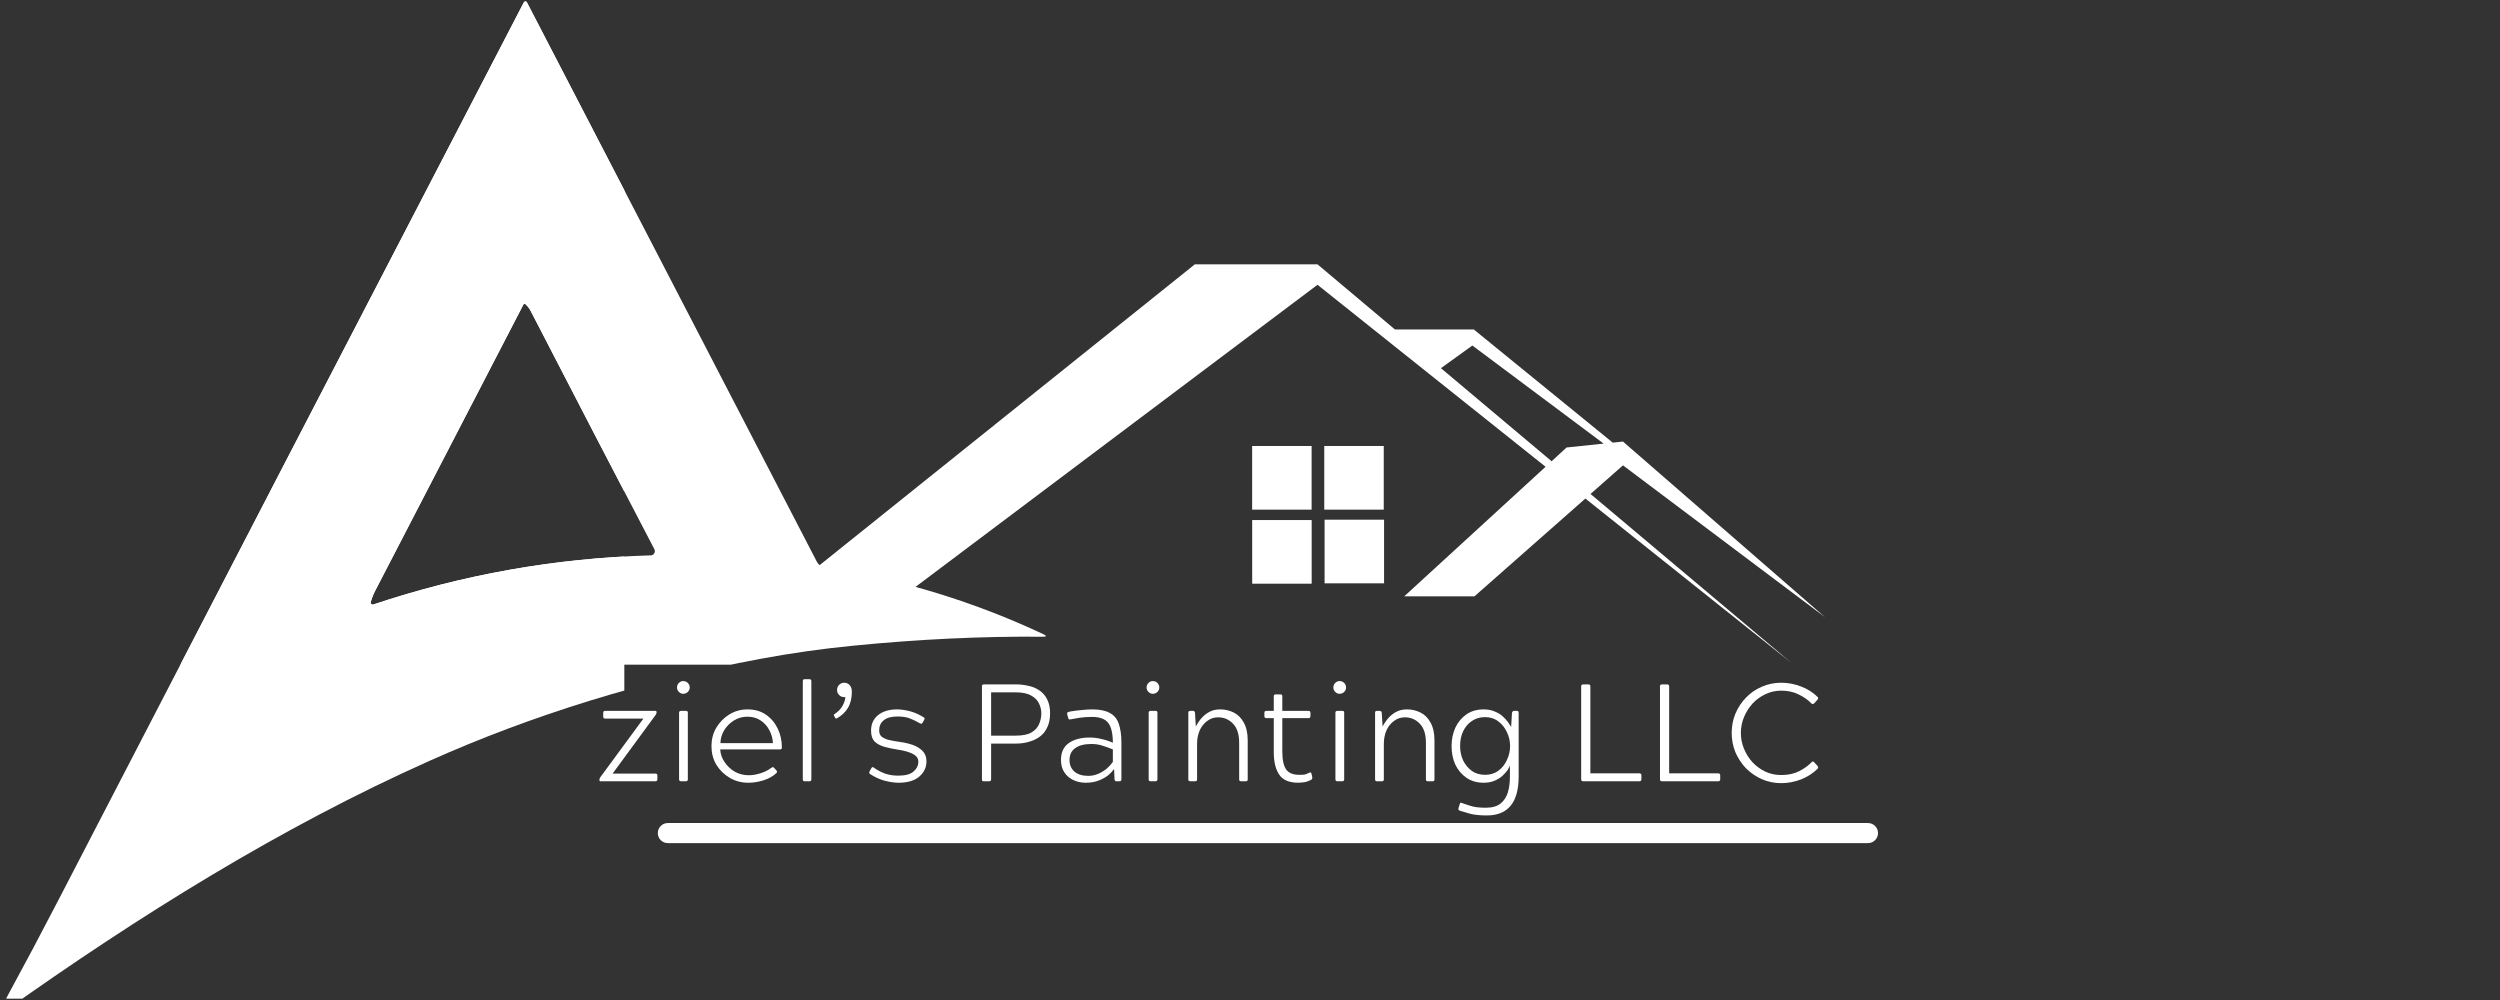
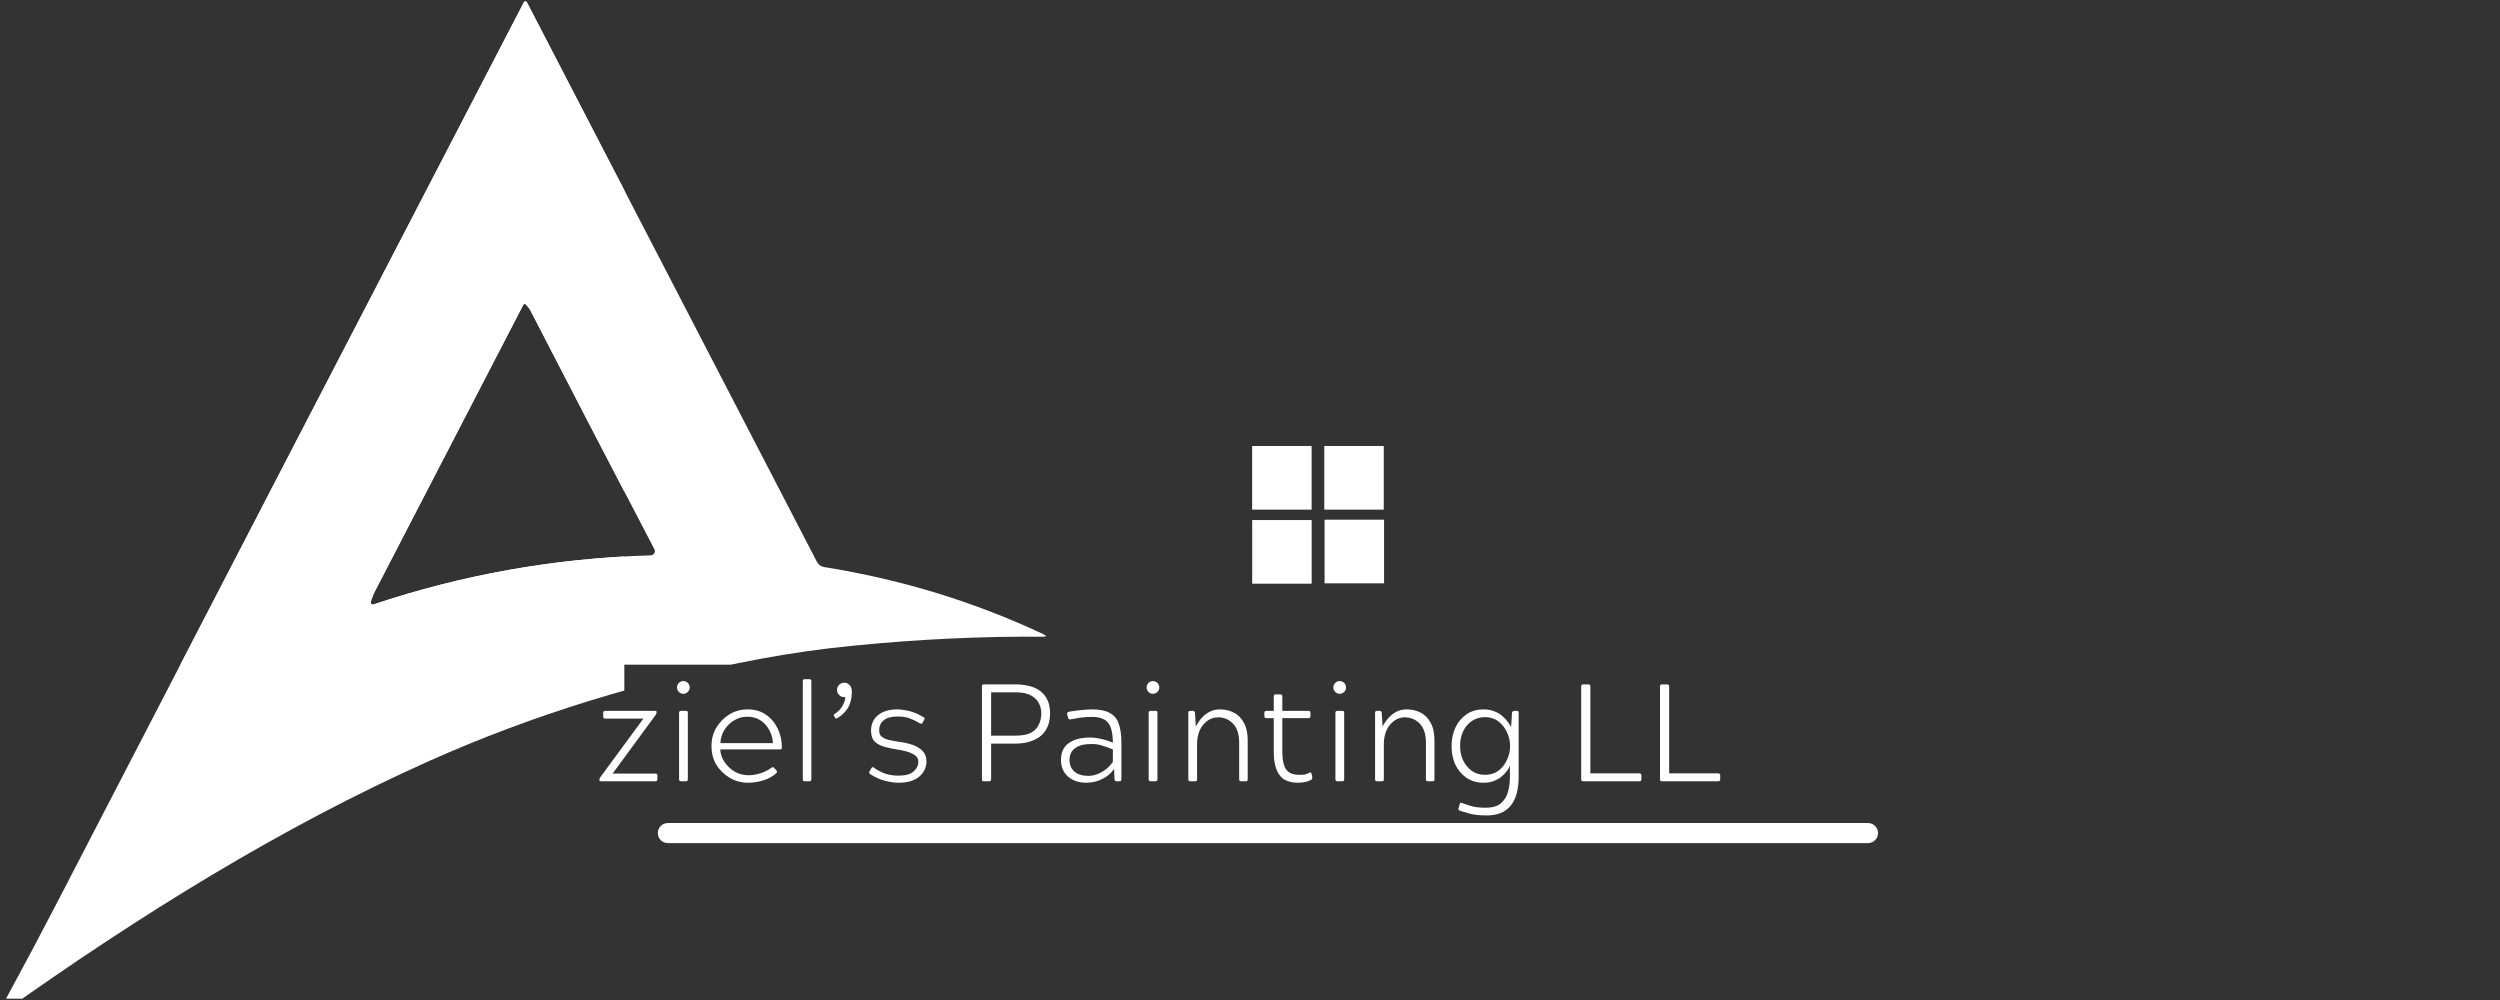
<svg xmlns="http://www.w3.org/2000/svg" width="250" viewBox="0 0 187.5 75" height="100" preserveAspectRatio="xMidYMid meet">
  <rect x="0" y="0" width="187.5" height="75" fill="#333333" stroke="none" />
  <defs>
    <g />
    <clipPath id="cad2ee4b35">
      <path d="M 58.961 19.824 L 137 19.824 L 137 50 L 58.961 50 Z M 58.961 19.824 " clip-rule="nonzero" />
    </clipPath>
    <clipPath id="d0a4c7d2c7">
      <path d="M 0 0.102 L 46.824 0.102 L 46.824 74.898 L 0 74.898 Z M 0 0.102 " clip-rule="nonzero" />
    </clipPath>
    <clipPath id="945b0e2ee6">
      <path d="M 0 0.102 L 79 0.102 L 79 49.848 L 0 49.848 Z M 0 0.102 " clip-rule="nonzero" />
    </clipPath>
    <clipPath id="ba2c506314">
      <path d="M 49 61.727 L 141 61.727 L 141 64 L 49 64 Z M 49 61.727 " clip-rule="nonzero" />
    </clipPath>
  </defs>
  <g clip-path="url(#cad2ee4b35)">
-     <path fill="#ffffff" d="M 121.723 34.902 L 136.871 46.285 L 121.723 33.117 L 120.957 33.199 L 110.535 24.711 L 104.621 24.711 L 98.812 19.824 L 89.613 19.824 L 58.961 44.398 L 68.156 44.398 L 98.812 21.359 L 115.918 35.008 L 105.32 44.723 L 110.586 44.723 L 118.902 37.391 L 134.367 49.727 L 119.289 37.047 Z M 117.492 33.562 L 116.371 34.594 L 108.07 27.613 L 110.426 25.914 L 120.273 33.27 Z M 117.492 33.562 " fill-opacity="1" fill-rule="nonzero" />
-   </g>
+     </g>
  <path fill="#ffffff" d="M 93.91 33.449 L 98.371 33.449 L 98.371 38.223 L 93.91 38.223 Z M 93.91 33.449 " fill-opacity="1" fill-rule="nonzero" />
  <path fill="#ffffff" d="M 99.32 33.449 L 103.781 33.449 L 103.781 38.223 L 99.32 38.223 Z M 99.32 33.449 " fill-opacity="1" fill-rule="nonzero" />
  <path fill="#ffffff" d="M 93.914 39.004 L 98.375 39.004 L 98.375 43.777 L 93.914 43.777 Z M 93.914 39.004 " fill-opacity="1" fill-rule="nonzero" />
  <path fill="#ffffff" d="M 99.344 38.977 L 103.805 38.977 L 103.805 43.75 L 99.344 43.75 Z M 99.344 38.977 " fill-opacity="1" fill-rule="nonzero" />
  <g fill="#ffffff" fill-opacity="1">
    <g transform="translate(44.601, 58.596)">
      <g>
        <path d="M 0.359 -0.078 L 0.359 -0.141 C 0.359 -0.172 0.363 -0.191 0.375 -0.203 C 0.383 -0.223 0.395 -0.25 0.406 -0.281 L 3.656 -4.703 L 0.781 -4.703 C 0.688 -4.703 0.641 -4.75 0.641 -4.844 L 0.641 -5.141 C 0.641 -5.234 0.688 -5.281 0.781 -5.281 L 4.547 -5.281 C 4.609 -5.281 4.641 -5.254 4.641 -5.203 L 4.641 -5.141 C 4.641 -5.117 4.633 -5.098 4.625 -5.078 C 4.613 -5.055 4.598 -5.023 4.578 -4.984 L 1.344 -0.578 L 4.547 -0.578 C 4.648 -0.578 4.703 -0.531 4.703 -0.438 L 4.703 -0.141 C 4.703 -0.047 4.648 0 4.547 0 L 0.438 0 C 0.383 0 0.359 -0.023 0.359 -0.078 Z M 0.359 -0.078 " />
      </g>
    </g>
  </g>
  <g fill="#ffffff" fill-opacity="1">
    <g transform="translate(49.65, 58.596)">
      <g>
        <path d="M 1.438 -5.281 L 1.781 -5.281 C 1.844 -5.281 1.883 -5.27 1.906 -5.25 C 1.926 -5.227 1.938 -5.191 1.938 -5.141 L 1.938 -0.141 C 1.938 -0.047 1.883 0 1.781 0 L 1.438 0 C 1.332 0 1.281 -0.047 1.281 -0.141 L 1.281 -5.141 C 1.281 -5.234 1.332 -5.281 1.438 -5.281 Z M 1.125 -7.031 C 1.125 -7.164 1.172 -7.281 1.266 -7.375 C 1.359 -7.469 1.469 -7.516 1.594 -7.516 C 1.727 -7.516 1.844 -7.469 1.938 -7.375 C 2.031 -7.281 2.078 -7.164 2.078 -7.031 C 2.078 -6.906 2.031 -6.797 1.938 -6.703 C 1.844 -6.609 1.727 -6.562 1.594 -6.562 C 1.469 -6.562 1.359 -6.609 1.266 -6.703 C 1.172 -6.797 1.125 -6.906 1.125 -7.031 Z M 1.125 -7.031 " />
      </g>
    </g>
  </g>
  <g fill="#ffffff" fill-opacity="1">
    <g transform="translate(52.844, 58.596)">
      <g>
        <path d="M 5.219 -1 L 5.391 -0.812 C 5.453 -0.727 5.445 -0.66 5.375 -0.609 C 5.133 -0.379 4.82 -0.203 4.438 -0.078 C 4.051 0.047 3.664 0.109 3.281 0.109 C 2.758 0.109 2.289 -0.016 1.875 -0.266 C 1.457 -0.516 1.125 -0.844 0.875 -1.25 C 0.633 -1.664 0.516 -2.129 0.516 -2.641 C 0.516 -3.141 0.633 -3.598 0.875 -4.016 C 1.125 -4.43 1.453 -4.766 1.859 -5.016 C 2.266 -5.266 2.723 -5.391 3.234 -5.391 C 3.766 -5.391 4.219 -5.258 4.594 -5 C 4.977 -4.738 5.273 -4.391 5.484 -3.953 C 5.691 -3.523 5.797 -3.055 5.797 -2.547 C 5.797 -2.492 5.785 -2.453 5.766 -2.422 C 5.742 -2.398 5.707 -2.391 5.656 -2.391 L 1.172 -2.391 C 1.191 -2.047 1.301 -1.727 1.5 -1.438 C 1.695 -1.145 1.953 -0.906 2.266 -0.719 C 2.586 -0.539 2.938 -0.453 3.312 -0.453 C 3.582 -0.453 3.867 -0.5 4.172 -0.594 C 4.484 -0.688 4.766 -0.828 5.016 -1.016 C 5.066 -1.047 5.102 -1.062 5.125 -1.062 C 5.156 -1.062 5.188 -1.039 5.219 -1 Z M 3.219 -4.844 C 2.844 -4.844 2.504 -4.75 2.203 -4.562 C 1.898 -4.375 1.656 -4.129 1.469 -3.828 C 1.289 -3.523 1.195 -3.203 1.188 -2.859 L 5.125 -2.859 C 5.113 -3.203 5.023 -3.523 4.859 -3.828 C 4.703 -4.129 4.484 -4.375 4.203 -4.562 C 3.922 -4.75 3.594 -4.844 3.219 -4.844 Z M 3.219 -4.844 " />
      </g>
    </g>
  </g>
  <g fill="#ffffff" fill-opacity="1">
    <g transform="translate(59.085, 58.596)">
      <g>
        <path d="M 1.125 -0.141 L 1.125 -7.516 C 1.125 -7.609 1.172 -7.656 1.266 -7.656 L 1.625 -7.656 C 1.719 -7.656 1.766 -7.609 1.766 -7.516 L 1.766 -0.141 C 1.766 -0.047 1.719 0 1.625 0 L 1.266 0 C 1.172 0 1.125 -0.047 1.125 -0.141 Z M 1.125 -0.141 " />
      </g>
    </g>
  </g>
  <g fill="#ffffff" fill-opacity="1">
    <g transform="translate(61.967, 58.596)">
      <g>
        <path d="M 1.922 -6.719 C 1.922 -6.227 1.82 -5.82 1.625 -5.5 C 1.426 -5.176 1.148 -4.914 0.797 -4.719 C 0.766 -4.707 0.742 -4.703 0.734 -4.703 C 0.723 -4.703 0.707 -4.711 0.688 -4.734 L 0.578 -4.922 C 0.555 -4.961 0.566 -5 0.609 -5.031 C 0.879 -5.207 1.078 -5.406 1.203 -5.625 C 1.336 -5.852 1.414 -6.082 1.438 -6.312 L 1.344 -6.312 C 1.195 -6.312 1.07 -6.363 0.969 -6.469 C 0.863 -6.57 0.812 -6.695 0.812 -6.844 C 0.812 -7 0.863 -7.129 0.969 -7.234 C 1.07 -7.336 1.203 -7.391 1.359 -7.391 C 1.516 -7.391 1.645 -7.332 1.75 -7.219 C 1.863 -7.102 1.922 -6.938 1.922 -6.719 Z M 1.922 -6.719 " />
      </g>
    </g>
  </g>
  <g fill="#ffffff" fill-opacity="1">
    <g transform="translate(64.704, 58.596)">
      <g>
        <path d="M 4.609 -4.609 L 4.5 -4.406 C 4.457 -4.344 4.422 -4.312 4.391 -4.312 C 4.379 -4.312 4.363 -4.316 4.344 -4.328 C 4.332 -4.336 4.316 -4.344 4.297 -4.344 C 3.992 -4.52 3.723 -4.648 3.484 -4.734 C 3.254 -4.816 2.961 -4.859 2.609 -4.859 C 2.148 -4.859 1.805 -4.766 1.578 -4.578 C 1.348 -4.391 1.234 -4.141 1.234 -3.828 C 1.234 -3.617 1.289 -3.461 1.406 -3.359 C 1.531 -3.254 1.703 -3.172 1.922 -3.109 C 2.148 -3.055 2.43 -3.004 2.766 -2.953 C 3.109 -2.91 3.43 -2.836 3.734 -2.734 C 4.035 -2.629 4.285 -2.477 4.484 -2.281 C 4.68 -2.082 4.781 -1.82 4.781 -1.5 C 4.781 -1.039 4.598 -0.656 4.234 -0.344 C 3.867 -0.039 3.352 0.109 2.688 0.109 C 2.406 0.109 2.07 0.062 1.688 -0.031 C 1.312 -0.125 0.93 -0.297 0.547 -0.547 C 0.484 -0.586 0.473 -0.656 0.516 -0.75 L 0.641 -0.969 C 0.672 -1.031 0.707 -1.062 0.75 -1.062 C 0.781 -1.062 0.812 -1.047 0.844 -1.016 C 1.094 -0.836 1.367 -0.691 1.672 -0.578 C 1.984 -0.473 2.312 -0.422 2.656 -0.422 C 3.195 -0.422 3.582 -0.523 3.812 -0.734 C 4.051 -0.941 4.172 -1.188 4.172 -1.469 C 4.172 -1.719 4.035 -1.91 3.766 -2.047 C 3.504 -2.191 3.125 -2.301 2.625 -2.375 C 2.289 -2.426 1.969 -2.492 1.656 -2.578 C 1.352 -2.66 1.102 -2.789 0.906 -2.969 C 0.719 -3.156 0.625 -3.43 0.625 -3.797 C 0.625 -4.285 0.797 -4.672 1.141 -4.953 C 1.492 -5.242 1.973 -5.391 2.578 -5.391 C 2.848 -5.391 3.156 -5.348 3.5 -5.266 C 3.844 -5.18 4.191 -5.031 4.547 -4.812 C 4.609 -4.781 4.641 -4.75 4.641 -4.719 C 4.641 -4.688 4.629 -4.648 4.609 -4.609 Z M 4.609 -4.609 " />
      </g>
    </g>
  </g>
  <g fill="#ffffff" fill-opacity="1">
    <g transform="translate(69.961, 58.596)">
      <g />
    </g>
  </g>
  <g fill="#ffffff" fill-opacity="1">
    <g transform="translate(72.584, 58.596)">
      <g>
        <path d="M 1.219 -7.266 L 3.625 -7.266 C 3.945 -7.266 4.258 -7.227 4.562 -7.156 C 4.863 -7.094 5.133 -6.977 5.375 -6.812 C 5.625 -6.645 5.816 -6.422 5.953 -6.141 C 6.098 -5.867 6.172 -5.52 6.172 -5.094 C 6.172 -4.676 6.098 -4.32 5.953 -4.031 C 5.816 -3.738 5.625 -3.504 5.375 -3.328 C 5.133 -3.16 4.863 -3.035 4.562 -2.953 C 4.258 -2.867 3.945 -2.828 3.625 -2.828 L 1.75 -2.828 L 1.75 -0.141 C 1.75 -0.047 1.695 0 1.594 0 L 1.219 0 C 1.156 0 1.113 -0.008 1.094 -0.031 C 1.07 -0.051 1.062 -0.086 1.062 -0.141 L 1.062 -7.125 C 1.062 -7.176 1.07 -7.211 1.094 -7.234 C 1.125 -7.254 1.164 -7.266 1.219 -7.266 Z M 3.578 -6.672 L 1.75 -6.672 L 1.75 -3.422 L 3.578 -3.422 C 4.098 -3.422 4.492 -3.5 4.766 -3.656 C 5.047 -3.82 5.238 -4.031 5.344 -4.281 C 5.457 -4.539 5.516 -4.812 5.516 -5.094 C 5.516 -5.352 5.457 -5.598 5.344 -5.828 C 5.238 -6.066 5.047 -6.266 4.766 -6.422 C 4.492 -6.586 4.098 -6.672 3.578 -6.672 Z M 3.578 -6.672 " />
      </g>
    </g>
  </g>
  <g fill="#ffffff" fill-opacity="1">
    <g transform="translate(79.011, 58.596)">
      <g>
        <path d="M 4.953 0 L 4.703 0 C 4.641 0 4.598 -0.047 4.578 -0.141 L 4.547 -0.922 C 4.453 -0.785 4.312 -0.633 4.125 -0.469 C 3.938 -0.312 3.695 -0.176 3.406 -0.062 C 3.125 0.051 2.797 0.109 2.422 0.109 C 2.078 0.109 1.766 0.039 1.484 -0.094 C 1.203 -0.227 0.977 -0.422 0.812 -0.672 C 0.645 -0.93 0.562 -1.238 0.562 -1.594 C 0.562 -2.164 0.754 -2.586 1.141 -2.859 C 1.535 -3.141 2.062 -3.281 2.719 -3.281 C 3.02 -3.281 3.312 -3.242 3.594 -3.172 C 3.883 -3.109 4.172 -3.016 4.453 -2.891 C 4.453 -3.598 4.332 -4.098 4.094 -4.391 C 3.863 -4.68 3.461 -4.828 2.891 -4.828 C 2.555 -4.828 2.25 -4.805 1.969 -4.766 C 1.695 -4.723 1.461 -4.68 1.266 -4.641 C 1.242 -4.641 1.223 -4.641 1.203 -4.641 C 1.148 -4.641 1.113 -4.688 1.094 -4.781 L 1.031 -5.016 C 1 -5.117 1.035 -5.18 1.141 -5.203 C 1.18 -5.223 1.289 -5.242 1.469 -5.266 C 1.656 -5.297 1.875 -5.32 2.125 -5.344 C 2.383 -5.375 2.648 -5.391 2.922 -5.391 C 3.473 -5.391 3.906 -5.301 4.219 -5.125 C 4.539 -4.957 4.766 -4.691 4.891 -4.328 C 5.023 -3.961 5.094 -3.492 5.094 -2.922 L 5.094 -0.141 C 5.094 -0.047 5.047 0 4.953 0 Z M 1.203 -1.594 C 1.203 -1.238 1.32 -0.953 1.562 -0.734 C 1.812 -0.516 2.16 -0.406 2.609 -0.406 C 2.867 -0.406 3.117 -0.457 3.359 -0.562 C 3.598 -0.664 3.812 -0.797 4 -0.953 C 4.188 -1.117 4.336 -1.285 4.453 -1.453 L 4.453 -2.391 C 4.172 -2.504 3.91 -2.598 3.672 -2.672 C 3.43 -2.754 3.156 -2.797 2.844 -2.797 C 2.312 -2.797 1.906 -2.691 1.625 -2.484 C 1.344 -2.285 1.203 -1.988 1.203 -1.594 Z M 1.203 -1.594 " />
      </g>
    </g>
  </g>
  <g fill="#ffffff" fill-opacity="1">
    <g transform="translate(84.869, 58.596)">
      <g>
        <path d="M 1.438 -5.281 L 1.781 -5.281 C 1.844 -5.281 1.883 -5.27 1.906 -5.25 C 1.926 -5.227 1.938 -5.191 1.938 -5.141 L 1.938 -0.141 C 1.938 -0.047 1.883 0 1.781 0 L 1.438 0 C 1.332 0 1.281 -0.047 1.281 -0.141 L 1.281 -5.141 C 1.281 -5.234 1.332 -5.281 1.438 -5.281 Z M 1.125 -7.031 C 1.125 -7.164 1.172 -7.281 1.266 -7.375 C 1.359 -7.469 1.469 -7.516 1.594 -7.516 C 1.727 -7.516 1.844 -7.469 1.938 -7.375 C 2.031 -7.281 2.078 -7.164 2.078 -7.031 C 2.078 -6.906 2.031 -6.797 1.938 -6.703 C 1.844 -6.609 1.727 -6.562 1.594 -6.562 C 1.469 -6.562 1.359 -6.609 1.266 -6.703 C 1.172 -6.797 1.125 -6.906 1.125 -7.031 Z M 1.125 -7.031 " />
      </g>
    </g>
  </g>
  <g fill="#ffffff" fill-opacity="1">
    <g transform="translate(88.062, 58.596)">
      <g>
        <path d="M 1.062 -0.141 L 1.062 -5.141 C 1.062 -5.234 1.109 -5.281 1.203 -5.281 L 1.422 -5.281 C 1.492 -5.281 1.539 -5.234 1.562 -5.141 L 1.625 -4.109 C 1.676 -4.211 1.75 -4.332 1.844 -4.469 C 1.938 -4.613 2.055 -4.754 2.203 -4.891 C 2.359 -5.035 2.535 -5.156 2.734 -5.25 C 2.941 -5.344 3.18 -5.391 3.453 -5.391 C 3.816 -5.391 4.156 -5.312 4.469 -5.156 C 4.781 -5 5.031 -4.75 5.219 -4.406 C 5.414 -4.062 5.516 -3.617 5.516 -3.078 L 5.516 -0.141 C 5.516 -0.047 5.473 0 5.391 0 L 5.016 0 C 4.922 0 4.875 -0.047 4.875 -0.141 L 4.875 -2.891 C 4.875 -3.523 4.723 -4 4.422 -4.312 C 4.117 -4.633 3.742 -4.797 3.297 -4.797 C 2.984 -4.797 2.707 -4.703 2.469 -4.516 C 2.227 -4.336 2.039 -4.098 1.906 -3.797 C 1.781 -3.492 1.719 -3.164 1.719 -2.812 L 1.719 -0.141 C 1.719 -0.047 1.672 0 1.578 0 L 1.203 0 C 1.109 0 1.062 -0.047 1.062 -0.141 Z M 1.062 -0.141 " />
      </g>
    </g>
  </g>
  <g fill="#ffffff" fill-opacity="1">
    <g transform="translate(94.345, 58.596)">
      <g>
        <path d="M 1.828 -5.281 L 3.781 -5.281 C 3.883 -5.281 3.938 -5.234 3.938 -5.141 L 3.938 -4.891 C 3.938 -4.785 3.883 -4.734 3.781 -4.734 L 1.828 -4.734 L 1.828 -2.25 C 1.828 -1.602 1.926 -1.145 2.125 -0.875 C 2.32 -0.613 2.645 -0.484 3.094 -0.484 C 3.25 -0.484 3.379 -0.488 3.484 -0.5 C 3.586 -0.52 3.707 -0.566 3.844 -0.641 C 3.863 -0.648 3.879 -0.656 3.891 -0.656 C 3.91 -0.664 3.926 -0.672 3.938 -0.672 C 3.969 -0.672 3.992 -0.641 4.016 -0.578 L 4.078 -0.297 C 4.086 -0.223 4.066 -0.164 4.016 -0.125 C 3.805 -0.008 3.609 0.055 3.422 0.078 C 3.234 0.098 3.102 0.109 3.031 0.109 C 2.344 0.109 1.863 -0.094 1.594 -0.5 C 1.32 -0.906 1.188 -1.473 1.188 -2.203 L 1.188 -4.734 L 0.641 -4.734 C 0.535 -4.734 0.484 -4.785 0.484 -4.891 L 0.484 -5.141 C 0.484 -5.234 0.535 -5.281 0.641 -5.281 L 1.188 -5.281 L 1.188 -6.375 C 1.188 -6.469 1.234 -6.516 1.328 -6.516 L 1.688 -6.516 C 1.781 -6.516 1.828 -6.469 1.828 -6.375 Z M 1.828 -5.281 " />
      </g>
    </g>
  </g>
  <g fill="#ffffff" fill-opacity="1">
    <g transform="translate(98.876, 58.596)">
      <g>
        <path d="M 1.438 -5.281 L 1.781 -5.281 C 1.844 -5.281 1.883 -5.27 1.906 -5.25 C 1.926 -5.227 1.938 -5.191 1.938 -5.141 L 1.938 -0.141 C 1.938 -0.047 1.883 0 1.781 0 L 1.438 0 C 1.332 0 1.281 -0.047 1.281 -0.141 L 1.281 -5.141 C 1.281 -5.234 1.332 -5.281 1.438 -5.281 Z M 1.125 -7.031 C 1.125 -7.164 1.172 -7.281 1.266 -7.375 C 1.359 -7.469 1.469 -7.516 1.594 -7.516 C 1.727 -7.516 1.844 -7.469 1.938 -7.375 C 2.031 -7.281 2.078 -7.164 2.078 -7.031 C 2.078 -6.906 2.031 -6.797 1.938 -6.703 C 1.844 -6.609 1.727 -6.562 1.594 -6.562 C 1.469 -6.562 1.359 -6.609 1.266 -6.703 C 1.172 -6.797 1.125 -6.906 1.125 -7.031 Z M 1.125 -7.031 " />
      </g>
    </g>
  </g>
  <g fill="#ffffff" fill-opacity="1">
    <g transform="translate(102.069, 58.596)">
      <g>
        <path d="M 1.062 -0.141 L 1.062 -5.141 C 1.062 -5.234 1.109 -5.281 1.203 -5.281 L 1.422 -5.281 C 1.492 -5.281 1.539 -5.234 1.562 -5.141 L 1.625 -4.109 C 1.676 -4.211 1.75 -4.332 1.844 -4.469 C 1.938 -4.613 2.055 -4.754 2.203 -4.891 C 2.359 -5.035 2.535 -5.156 2.734 -5.25 C 2.941 -5.344 3.18 -5.391 3.453 -5.391 C 3.816 -5.391 4.156 -5.312 4.469 -5.156 C 4.781 -5 5.031 -4.75 5.219 -4.406 C 5.414 -4.062 5.516 -3.617 5.516 -3.078 L 5.516 -0.141 C 5.516 -0.047 5.473 0 5.391 0 L 5.016 0 C 4.922 0 4.875 -0.047 4.875 -0.141 L 4.875 -2.891 C 4.875 -3.523 4.723 -4 4.422 -4.312 C 4.117 -4.633 3.742 -4.797 3.297 -4.797 C 2.984 -4.797 2.707 -4.703 2.469 -4.516 C 2.227 -4.336 2.039 -4.098 1.906 -3.797 C 1.781 -3.492 1.719 -3.164 1.719 -2.812 L 1.719 -0.141 C 1.719 -0.047 1.672 0 1.578 0 L 1.203 0 C 1.109 0 1.062 -0.047 1.062 -0.141 Z M 1.062 -0.141 " />
      </g>
    </g>
  </g>
  <g fill="#ffffff" fill-opacity="1">
    <g transform="translate(108.352, 58.596)">
      <g>
        <path d="M 4.984 -4.078 L 5.047 -5.141 C 5.078 -5.234 5.129 -5.281 5.203 -5.281 L 5.406 -5.281 C 5.5 -5.281 5.547 -5.234 5.547 -5.141 L 5.547 -0.359 C 5.547 1.586 4.75 2.562 3.156 2.562 C 2.594 2.562 2.141 2.508 1.797 2.406 C 1.461 2.312 1.238 2.242 1.125 2.203 C 1.039 2.16 1.008 2.102 1.031 2.031 L 1.125 1.719 C 1.145 1.645 1.172 1.609 1.203 1.609 C 1.211 1.609 1.238 1.613 1.281 1.625 C 1.438 1.688 1.656 1.758 1.938 1.844 C 2.219 1.938 2.598 1.984 3.078 1.984 C 3.555 1.984 3.926 1.879 4.188 1.672 C 4.445 1.461 4.629 1.188 4.734 0.844 C 4.836 0.5 4.891 0.117 4.891 -0.297 L 4.891 -1.188 C 4.867 -1.102 4.812 -0.988 4.719 -0.844 C 4.625 -0.707 4.5 -0.566 4.344 -0.422 C 4.188 -0.273 3.988 -0.148 3.75 -0.047 C 3.52 0.055 3.242 0.109 2.922 0.109 C 2.422 0.109 1.988 -0.016 1.625 -0.266 C 1.27 -0.516 0.992 -0.844 0.797 -1.25 C 0.609 -1.664 0.516 -2.129 0.516 -2.641 C 0.516 -3.141 0.609 -3.598 0.797 -4.016 C 0.992 -4.43 1.27 -4.766 1.625 -5.016 C 1.988 -5.266 2.422 -5.391 2.922 -5.391 C 3.242 -5.391 3.52 -5.336 3.75 -5.234 C 3.988 -5.141 4.188 -5.02 4.344 -4.875 C 4.508 -4.727 4.645 -4.582 4.75 -4.438 C 4.852 -4.289 4.93 -4.172 4.984 -4.078 Z M 1.156 -2.641 C 1.156 -2.266 1.227 -1.91 1.375 -1.578 C 1.531 -1.254 1.75 -0.988 2.031 -0.781 C 2.312 -0.582 2.645 -0.484 3.031 -0.484 C 3.414 -0.484 3.75 -0.586 4.031 -0.797 C 4.312 -1.004 4.523 -1.273 4.672 -1.609 C 4.828 -1.941 4.906 -2.285 4.906 -2.641 C 4.906 -3.004 4.828 -3.348 4.672 -3.672 C 4.523 -4.004 4.312 -4.273 4.031 -4.484 C 3.75 -4.703 3.414 -4.812 3.031 -4.812 C 2.645 -4.812 2.312 -4.711 2.031 -4.516 C 1.75 -4.328 1.531 -4.066 1.375 -3.734 C 1.227 -3.41 1.156 -3.047 1.156 -2.641 Z M 1.156 -2.641 " />
      </g>
    </g>
  </g>
  <g fill="#ffffff" fill-opacity="1">
    <g transform="translate(114.904, 58.596)">
      <g />
    </g>
  </g>
  <g fill="#ffffff" fill-opacity="1">
    <g transform="translate(117.527, 58.596)">
      <g>
        <path d="M 5.422 0 L 1.219 0 C 1.113 0 1.062 -0.047 1.062 -0.141 L 1.062 -7.125 C 1.062 -7.219 1.113 -7.266 1.219 -7.266 L 1.594 -7.266 C 1.695 -7.266 1.75 -7.219 1.75 -7.125 L 1.75 -0.594 L 5.422 -0.594 C 5.523 -0.594 5.578 -0.547 5.578 -0.453 L 5.578 -0.141 C 5.578 -0.047 5.523 0 5.422 0 Z M 5.422 0 " />
      </g>
    </g>
  </g>
  <g fill="#ffffff" fill-opacity="1">
    <g transform="translate(123.437, 58.596)">
      <g>
        <path d="M 5.422 0 L 1.219 0 C 1.113 0 1.062 -0.047 1.062 -0.141 L 1.062 -7.125 C 1.062 -7.219 1.113 -7.266 1.219 -7.266 L 1.594 -7.266 C 1.695 -7.266 1.75 -7.219 1.75 -7.125 L 1.75 -0.594 L 5.422 -0.594 C 5.523 -0.594 5.578 -0.547 5.578 -0.453 L 5.578 -0.141 C 5.578 -0.047 5.523 0 5.422 0 Z M 5.422 0 " />
      </g>
    </g>
  </g>
  <g fill="#ffffff" fill-opacity="1">
    <g transform="translate(129.346, 58.596)">
      <g>
-         <path d="M 6.719 -1.422 L 6.969 -1.156 C 7.031 -1.07 7.031 -1 6.969 -0.938 C 6.633 -0.602 6.223 -0.336 5.734 -0.141 C 5.242 0.047 4.75 0.141 4.25 0.141 C 3.727 0.141 3.242 0.039 2.797 -0.156 C 2.348 -0.352 1.953 -0.625 1.609 -0.969 C 1.273 -1.32 1.008 -1.723 0.812 -2.172 C 0.625 -2.629 0.531 -3.113 0.531 -3.625 C 0.531 -4.145 0.625 -4.629 0.812 -5.078 C 1.008 -5.535 1.273 -5.938 1.609 -6.281 C 1.953 -6.633 2.348 -6.906 2.797 -7.094 C 3.242 -7.289 3.727 -7.391 4.25 -7.391 C 4.75 -7.391 5.242 -7.297 5.734 -7.109 C 6.223 -6.922 6.633 -6.66 6.969 -6.328 C 7.031 -6.266 7.031 -6.195 6.969 -6.125 L 6.719 -5.844 C 6.676 -5.812 6.641 -5.797 6.609 -5.797 C 6.578 -5.797 6.539 -5.812 6.5 -5.844 C 6.27 -6.094 5.961 -6.312 5.578 -6.5 C 5.203 -6.695 4.758 -6.797 4.25 -6.797 C 3.82 -6.797 3.426 -6.707 3.062 -6.531 C 2.695 -6.363 2.375 -6.129 2.094 -5.828 C 1.82 -5.523 1.609 -5.188 1.453 -4.812 C 1.297 -4.438 1.219 -4.039 1.219 -3.625 C 1.219 -3.219 1.297 -2.82 1.453 -2.438 C 1.609 -2.062 1.82 -1.723 2.094 -1.422 C 2.375 -1.129 2.695 -0.895 3.062 -0.719 C 3.426 -0.551 3.82 -0.469 4.25 -0.469 C 4.758 -0.469 5.203 -0.562 5.578 -0.75 C 5.961 -0.945 6.281 -1.176 6.531 -1.438 C 6.562 -1.469 6.594 -1.484 6.625 -1.484 C 6.664 -1.484 6.695 -1.461 6.719 -1.422 Z M 6.719 -1.422 " />
-       </g>
+         </g>
    </g>
  </g>
  <g clip-path="url(#d0a4c7d2c7)">
    <path fill="#ffffff" d="M 39.285 0.184 C 39.309 0.133 39.348 0.105 39.402 0.105 C 39.461 0.105 39.5 0.133 39.523 0.184 L 61.262 42.125 C 61.379 42.352 61.562 42.488 61.816 42.531 C 67.613 43.457 73.086 45.137 78.246 47.562 C 78.523 47.691 78.508 47.758 78.199 47.754 C 73.629 47.715 68.883 47.941 63.961 48.43 C 61.625 48.66 59.32 48.988 57.051 49.41 C 48.25 51.047 39.973 53.598 32.215 57.062 C 21.078 62.035 10.438 68.664 0.238 75.914 C 0.102 76.016 0.055 75.984 0.102 75.816 C 0.207 75.449 0.348 75.102 0.523 74.77 C 1.816 72.395 3.098 69.98 4.371 67.523 C 15.977 45.109 27.613 22.664 39.285 0.184 Z M 39.246 22.859 C 35.488 30.109 31.785 37.262 28.129 44.324 C 27.992 44.586 27.887 44.863 27.805 45.16 C 27.789 45.215 27.805 45.266 27.848 45.305 C 27.891 45.348 27.938 45.355 27.992 45.34 C 34.691 43.098 41.594 41.871 48.695 41.656 C 48.742 41.656 48.785 41.652 48.82 41.652 C 48.93 41.645 49.016 41.59 49.07 41.492 C 49.129 41.395 49.129 41.293 49.078 41.191 C 46.129 35.547 43.043 29.598 39.816 23.348 C 39.719 23.152 39.586 22.98 39.426 22.828 C 39.352 22.762 39.293 22.773 39.246 22.859 Z M 39.246 22.859 " fill-opacity="1" fill-rule="nonzero" />
  </g>
  <g clip-path="url(#945b0e2ee6)">
    <path fill="#ffffff" d="M 39.285 0.184 C 39.309 0.133 39.348 0.105 39.402 0.105 C 39.461 0.105 39.5 0.133 39.523 0.184 L 61.262 42.125 C 61.379 42.352 61.562 42.488 61.816 42.531 C 67.613 43.457 73.086 45.137 78.246 47.562 C 78.523 47.691 78.508 47.758 78.199 47.754 C 73.629 47.715 68.883 47.941 63.961 48.43 C 61.625 48.66 59.32 48.988 57.051 49.41 C 48.25 51.047 39.973 53.598 32.215 57.062 C 21.078 62.035 10.438 68.664 0.238 75.914 C 0.102 76.016 0.055 75.984 0.102 75.816 C 0.207 75.449 0.348 75.102 0.523 74.77 C 1.816 72.395 3.098 69.98 4.371 67.523 C 15.977 45.109 27.613 22.664 39.285 0.184 Z M 39.246 22.859 C 35.488 30.109 31.785 37.262 28.129 44.324 C 27.992 44.586 27.887 44.863 27.805 45.16 C 27.789 45.215 27.805 45.266 27.848 45.305 C 27.891 45.348 27.938 45.355 27.992 45.34 C 34.691 43.098 41.594 41.871 48.695 41.656 C 48.742 41.656 48.785 41.652 48.82 41.652 C 48.93 41.645 49.016 41.59 49.07 41.492 C 49.129 41.395 49.129 41.293 49.078 41.191 C 46.129 35.547 43.043 29.598 39.816 23.348 C 39.719 23.152 39.586 22.98 39.426 22.828 C 39.352 22.762 39.293 22.773 39.246 22.859 Z M 39.246 22.859 " fill-opacity="1" fill-rule="nonzero" />
  </g>
  <g clip-path="url(#ba2c506314)">
    <path fill="#ffffff" d="M 140.852 62.48 C 140.852 62.898 140.512 63.234 140.098 63.234 L 50.09 63.234 C 49.672 63.234 49.336 62.898 49.336 62.48 C 49.336 62.066 49.672 61.727 50.09 61.727 L 140.098 61.727 C 140.512 61.727 140.852 62.066 140.852 62.48 Z M 140.852 62.48 " fill-opacity="1" fill-rule="nonzero" />
  </g>
</svg>